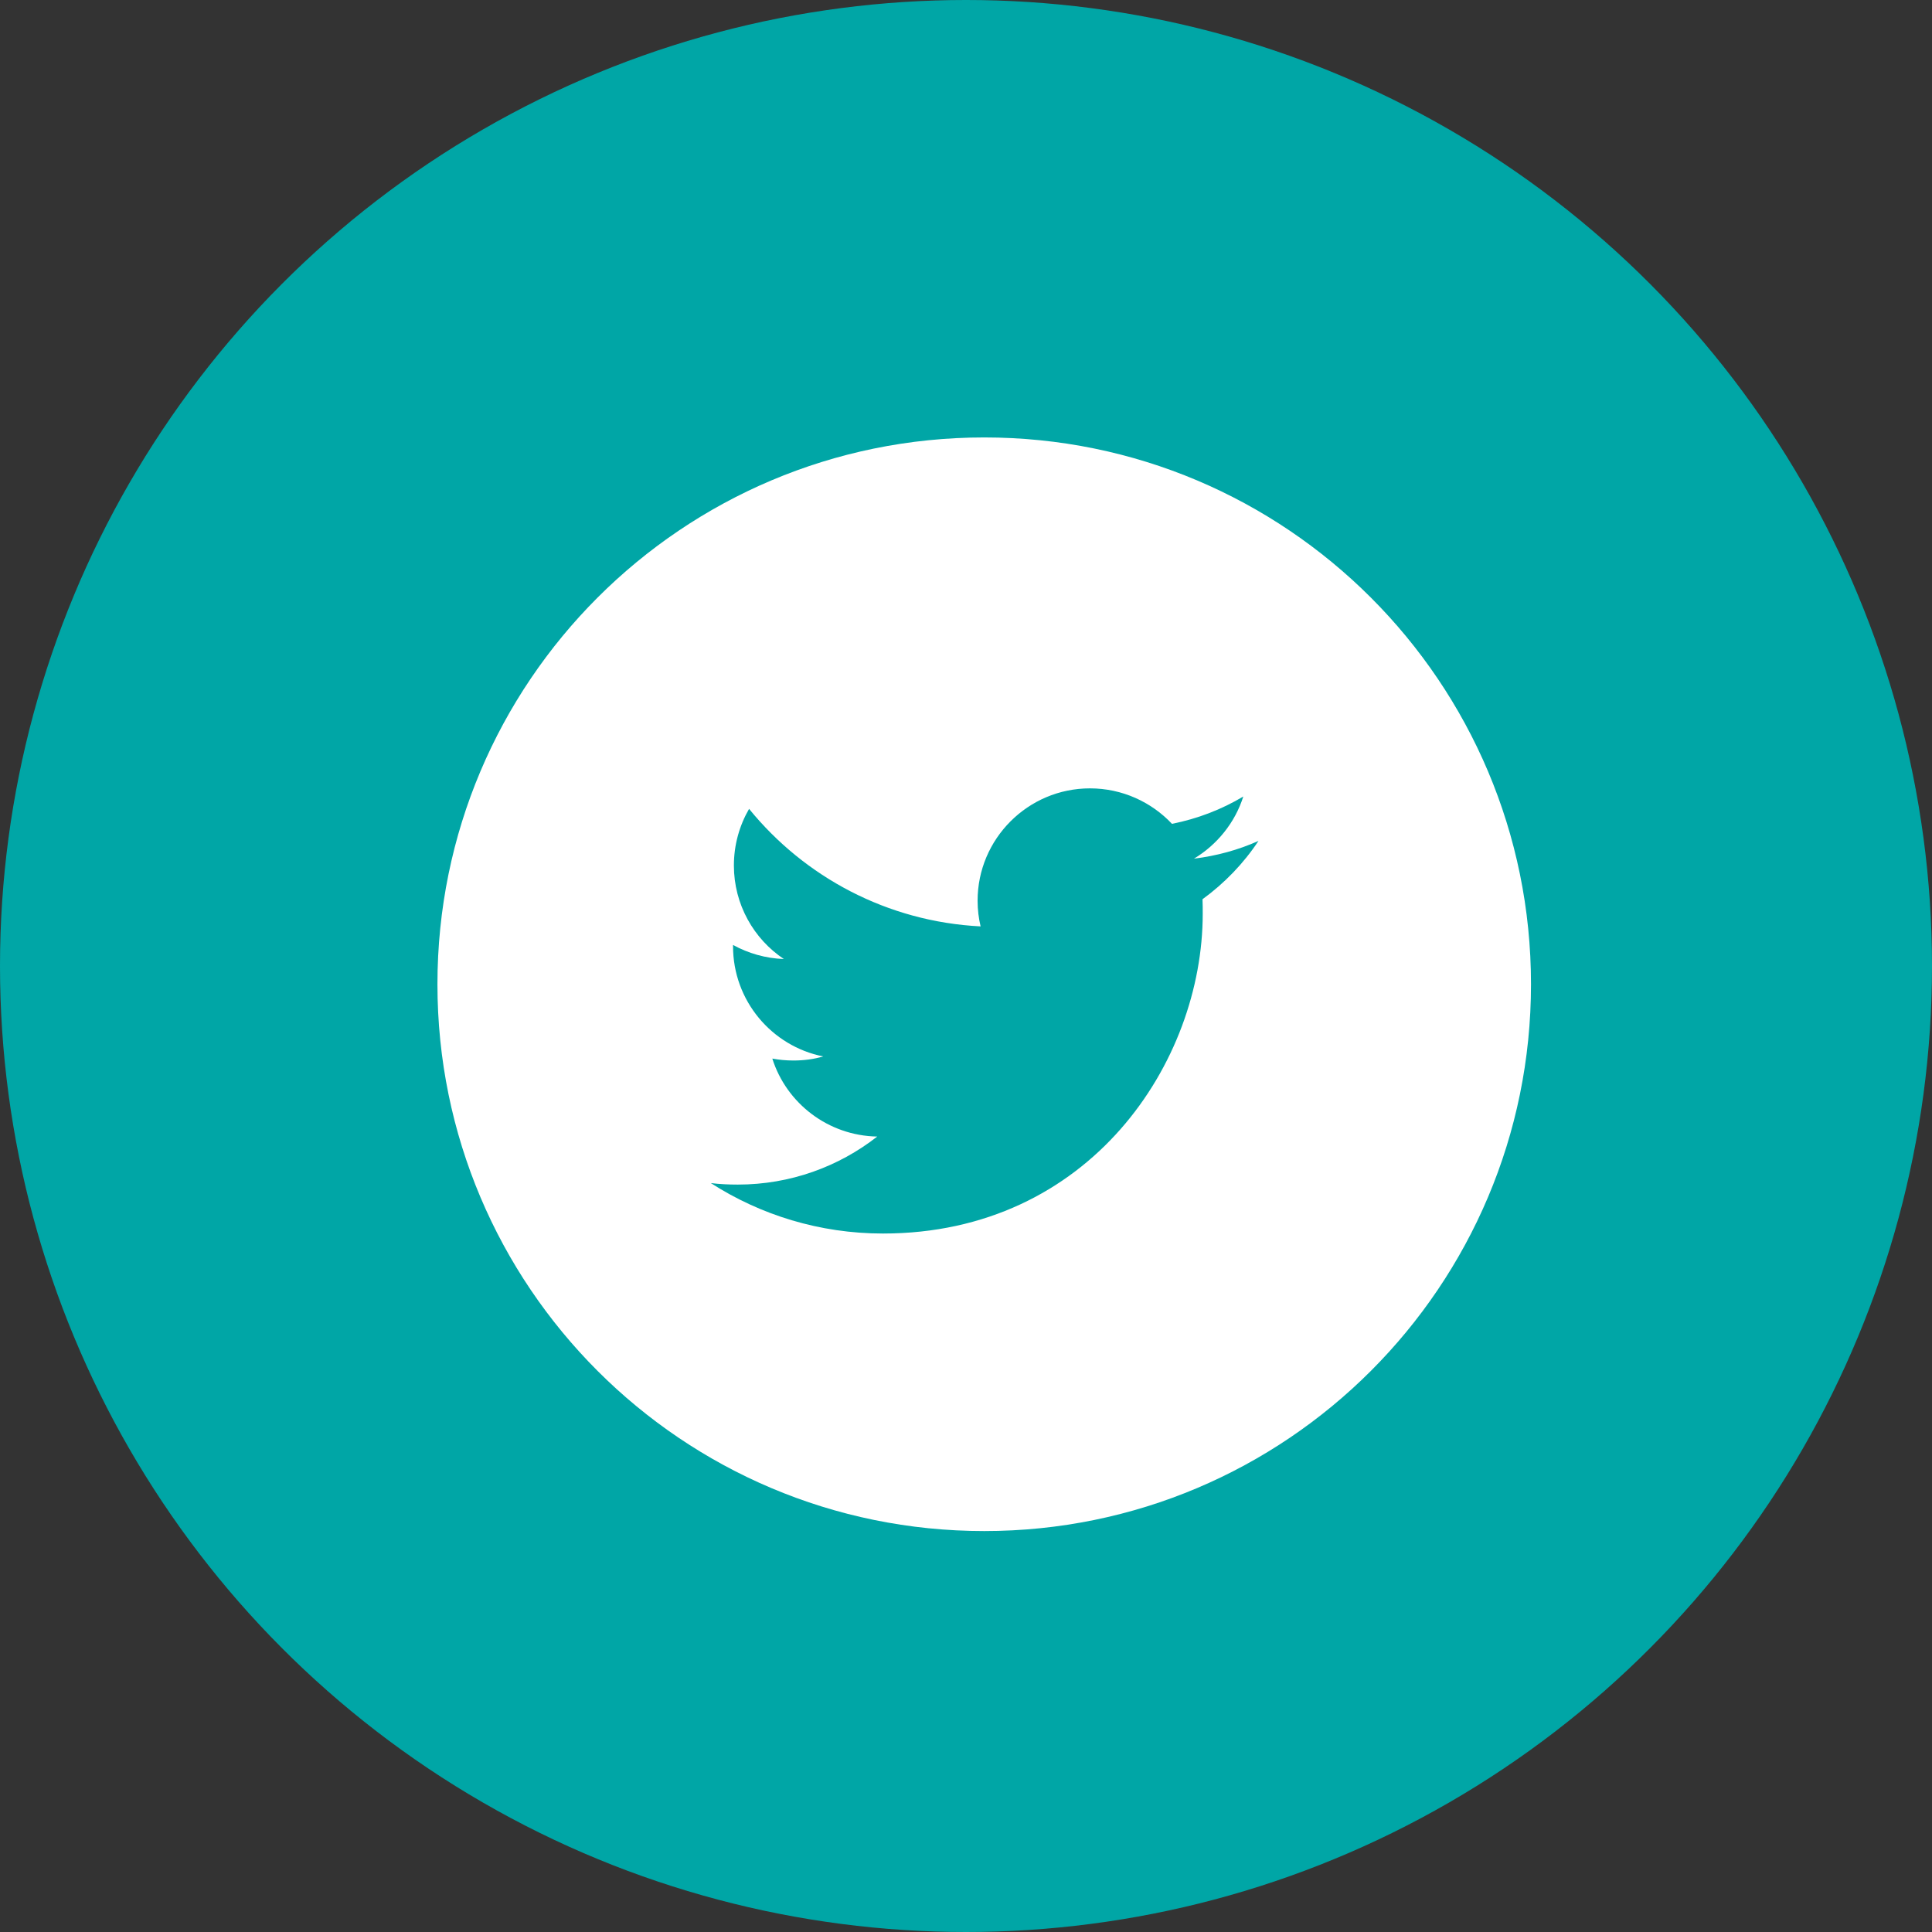
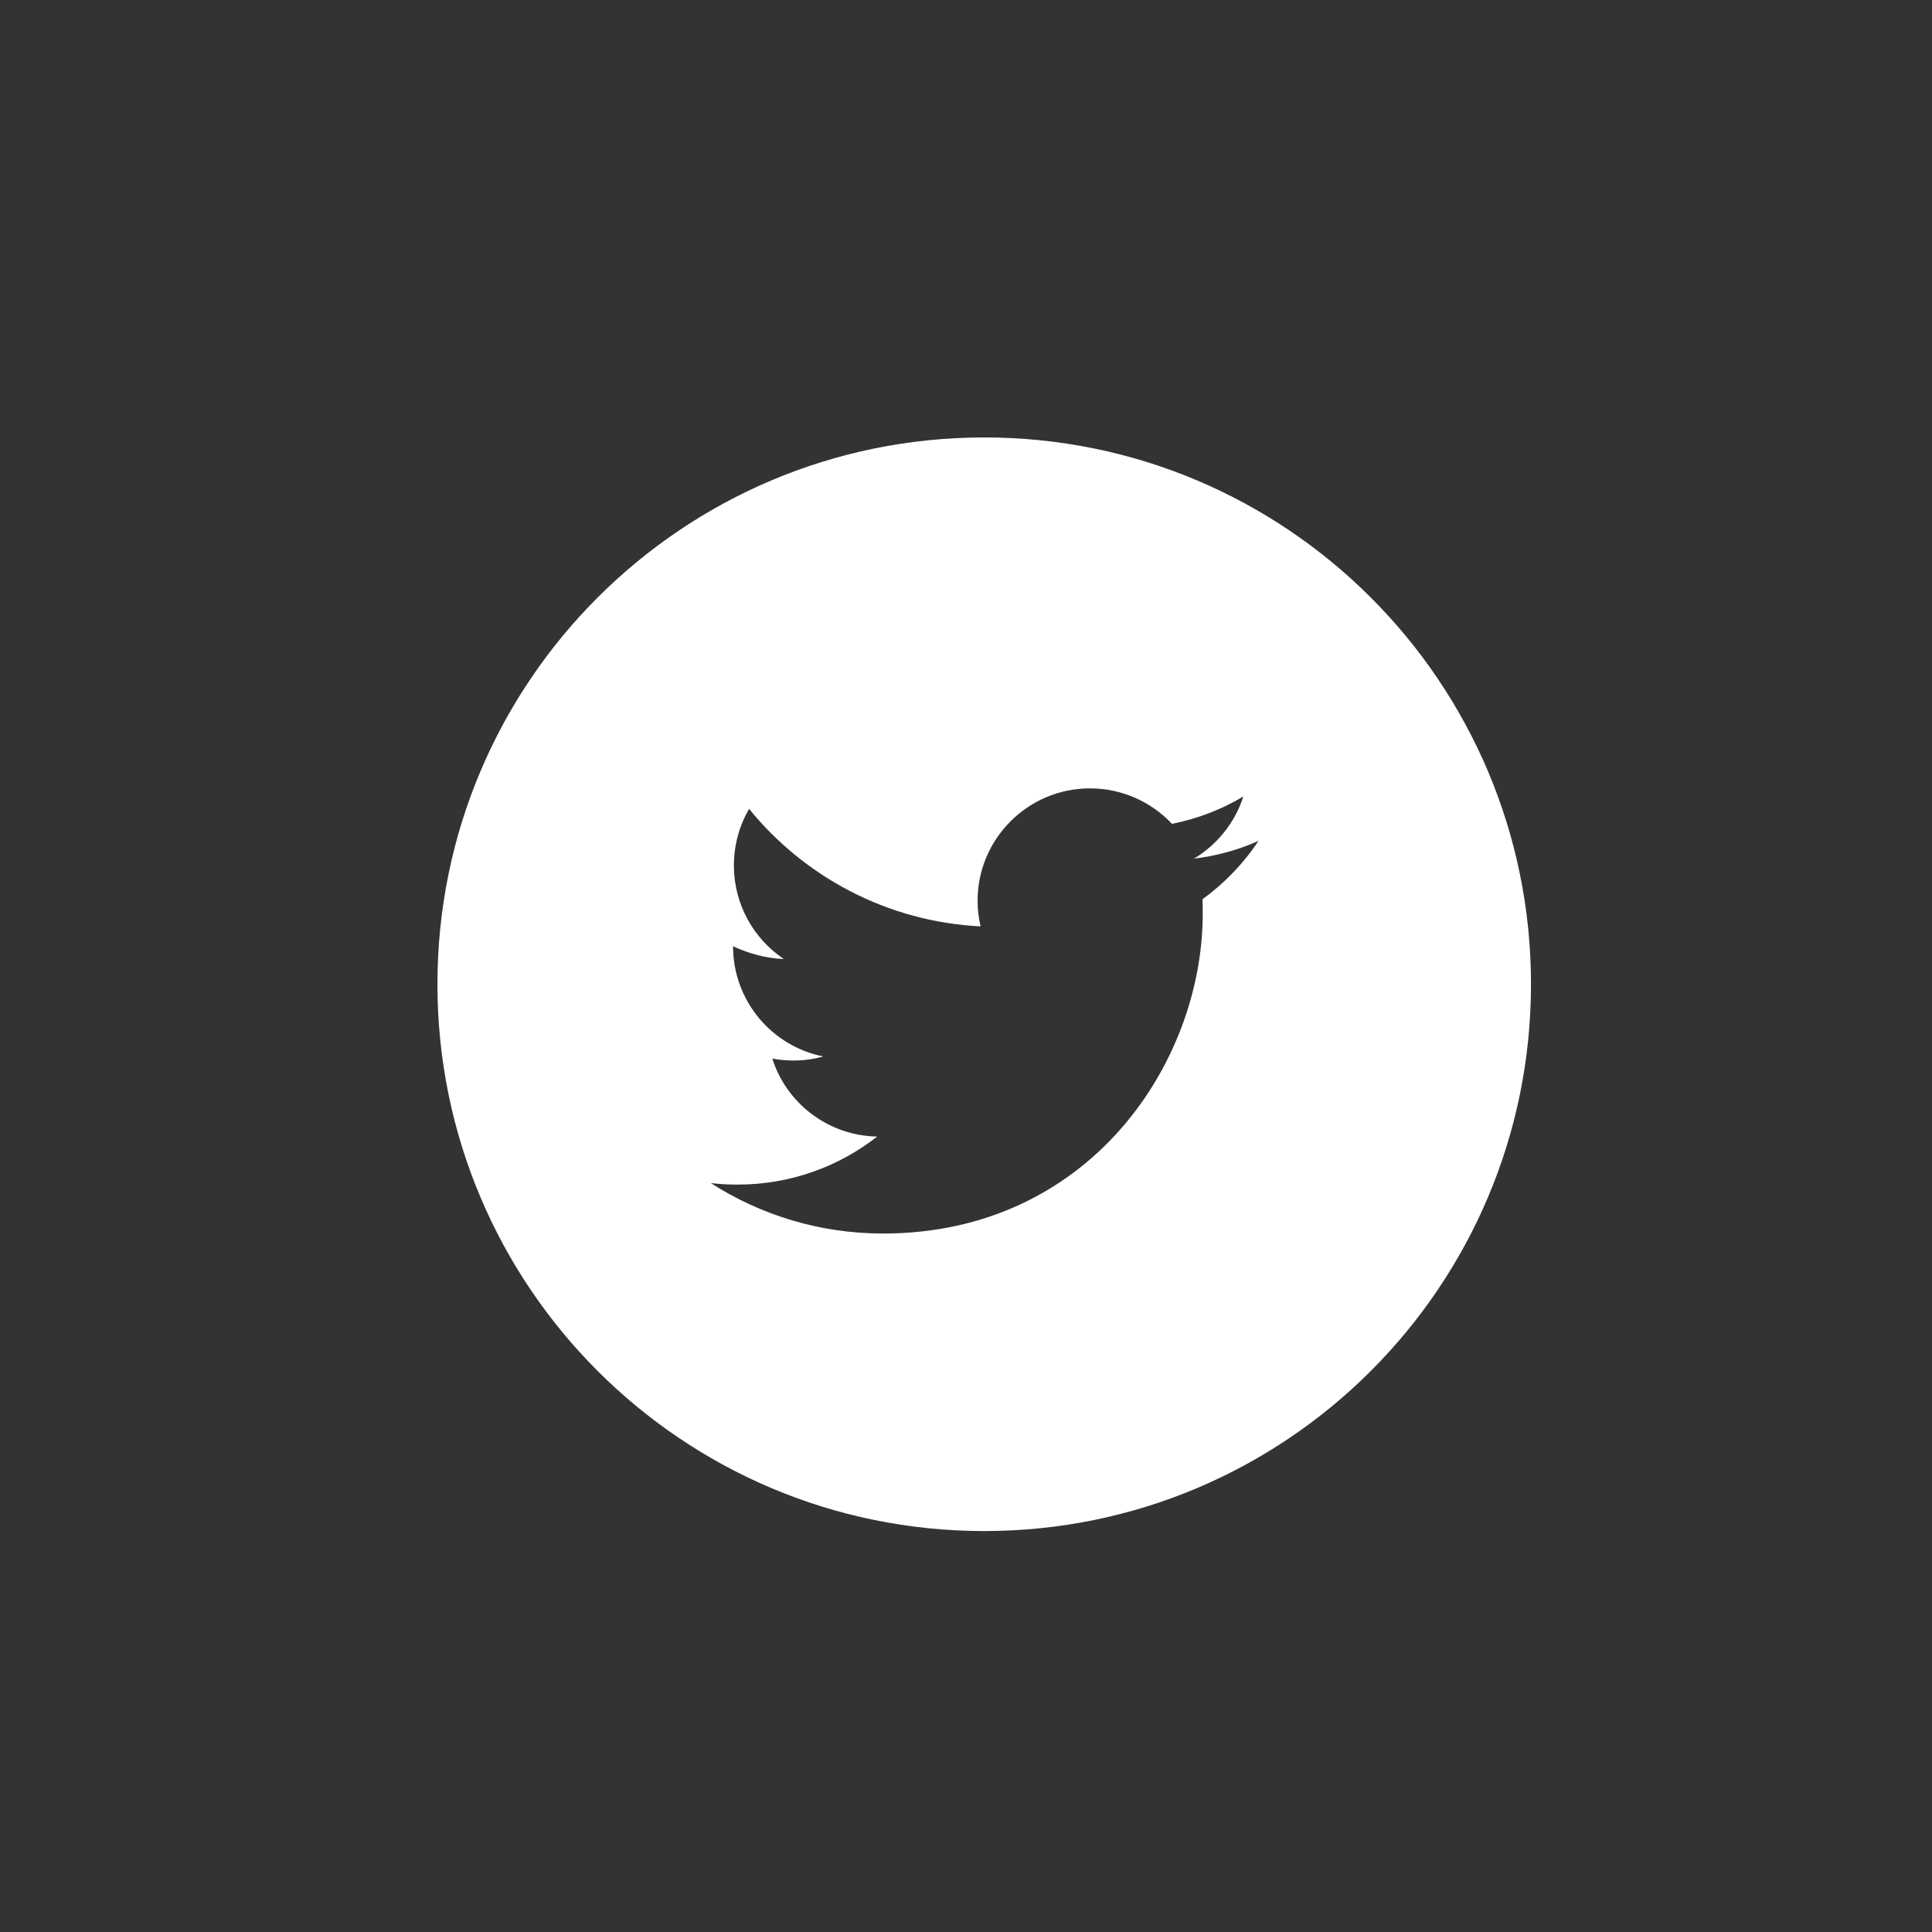
<svg xmlns="http://www.w3.org/2000/svg" width="36" height="36" viewBox="0 0 36 36" fill="none">
  <rect x="0" y="0" width="36" height="36" fill="#333333" stroke="none" />
-   <circle cx="18" cy="18" r="18" fill="#00A6A6" />
  <g clip-path="url(#clip0_246_21435)">
-     <path d="M18.34 8.151C12.712 8.151 8.151 12.712 8.151 18.34C8.151 23.968 12.712 28.529 18.34 28.529C23.967 28.529 28.528 23.968 28.528 18.34C28.528 12.712 23.967 8.151 18.34 8.151ZM22.407 16.756C22.411 16.844 22.411 16.935 22.411 17.027C22.411 19.793 20.306 22.985 16.453 22.985C15.271 22.985 14.168 22.638 13.245 22.045C13.408 22.065 13.575 22.073 13.747 22.073C14.726 22.073 15.629 21.739 16.346 21.178C15.43 21.162 14.654 20.557 14.391 19.725C14.519 19.749 14.65 19.761 14.785 19.761C14.976 19.761 15.164 19.737 15.339 19.685C14.38 19.494 13.659 18.646 13.659 17.632V17.608C13.942 17.763 14.264 17.858 14.606 17.87C14.045 17.496 13.675 16.852 13.675 16.127C13.675 15.745 13.778 15.383 13.958 15.072C14.992 16.342 16.533 17.174 18.272 17.262C18.236 17.11 18.216 16.951 18.216 16.784C18.216 15.63 19.155 14.69 20.31 14.69C20.911 14.69 21.456 14.945 21.838 15.351C22.316 15.256 22.761 15.084 23.167 14.842C23.012 15.331 22.678 15.741 22.248 16C22.67 15.948 23.076 15.837 23.45 15.669C23.171 16.091 22.817 16.457 22.407 16.756Z" fill="white" />
+     <path d="M18.34 8.151C12.712 8.151 8.151 12.712 8.151 18.34C8.151 23.968 12.712 28.529 18.34 28.529C23.967 28.529 28.528 23.968 28.528 18.34C28.528 12.712 23.967 8.151 18.34 8.151ZM22.407 16.756C22.411 16.844 22.411 16.935 22.411 17.027C22.411 19.793 20.306 22.985 16.453 22.985C15.271 22.985 14.168 22.638 13.245 22.045C13.408 22.065 13.575 22.073 13.747 22.073C14.726 22.073 15.629 21.739 16.346 21.178C15.43 21.162 14.654 20.557 14.391 19.725C14.519 19.749 14.65 19.761 14.785 19.761C14.976 19.761 15.164 19.737 15.339 19.685C14.38 19.494 13.659 18.646 13.659 17.632C13.942 17.763 14.264 17.858 14.606 17.87C14.045 17.496 13.675 16.852 13.675 16.127C13.675 15.745 13.778 15.383 13.958 15.072C14.992 16.342 16.533 17.174 18.272 17.262C18.236 17.11 18.216 16.951 18.216 16.784C18.216 15.63 19.155 14.69 20.31 14.69C20.911 14.69 21.456 14.945 21.838 15.351C22.316 15.256 22.761 15.084 23.167 14.842C23.012 15.331 22.678 15.741 22.248 16C22.67 15.948 23.076 15.837 23.45 15.669C23.171 16.091 22.817 16.457 22.407 16.756Z" fill="white" />
  </g>
  <defs>
    <clipPath id="clip0_246_21435">
      <rect width="20.377" height="20.377" fill="white" transform="translate(8.151 8.151)" />
    </clipPath>
  </defs>
</svg>